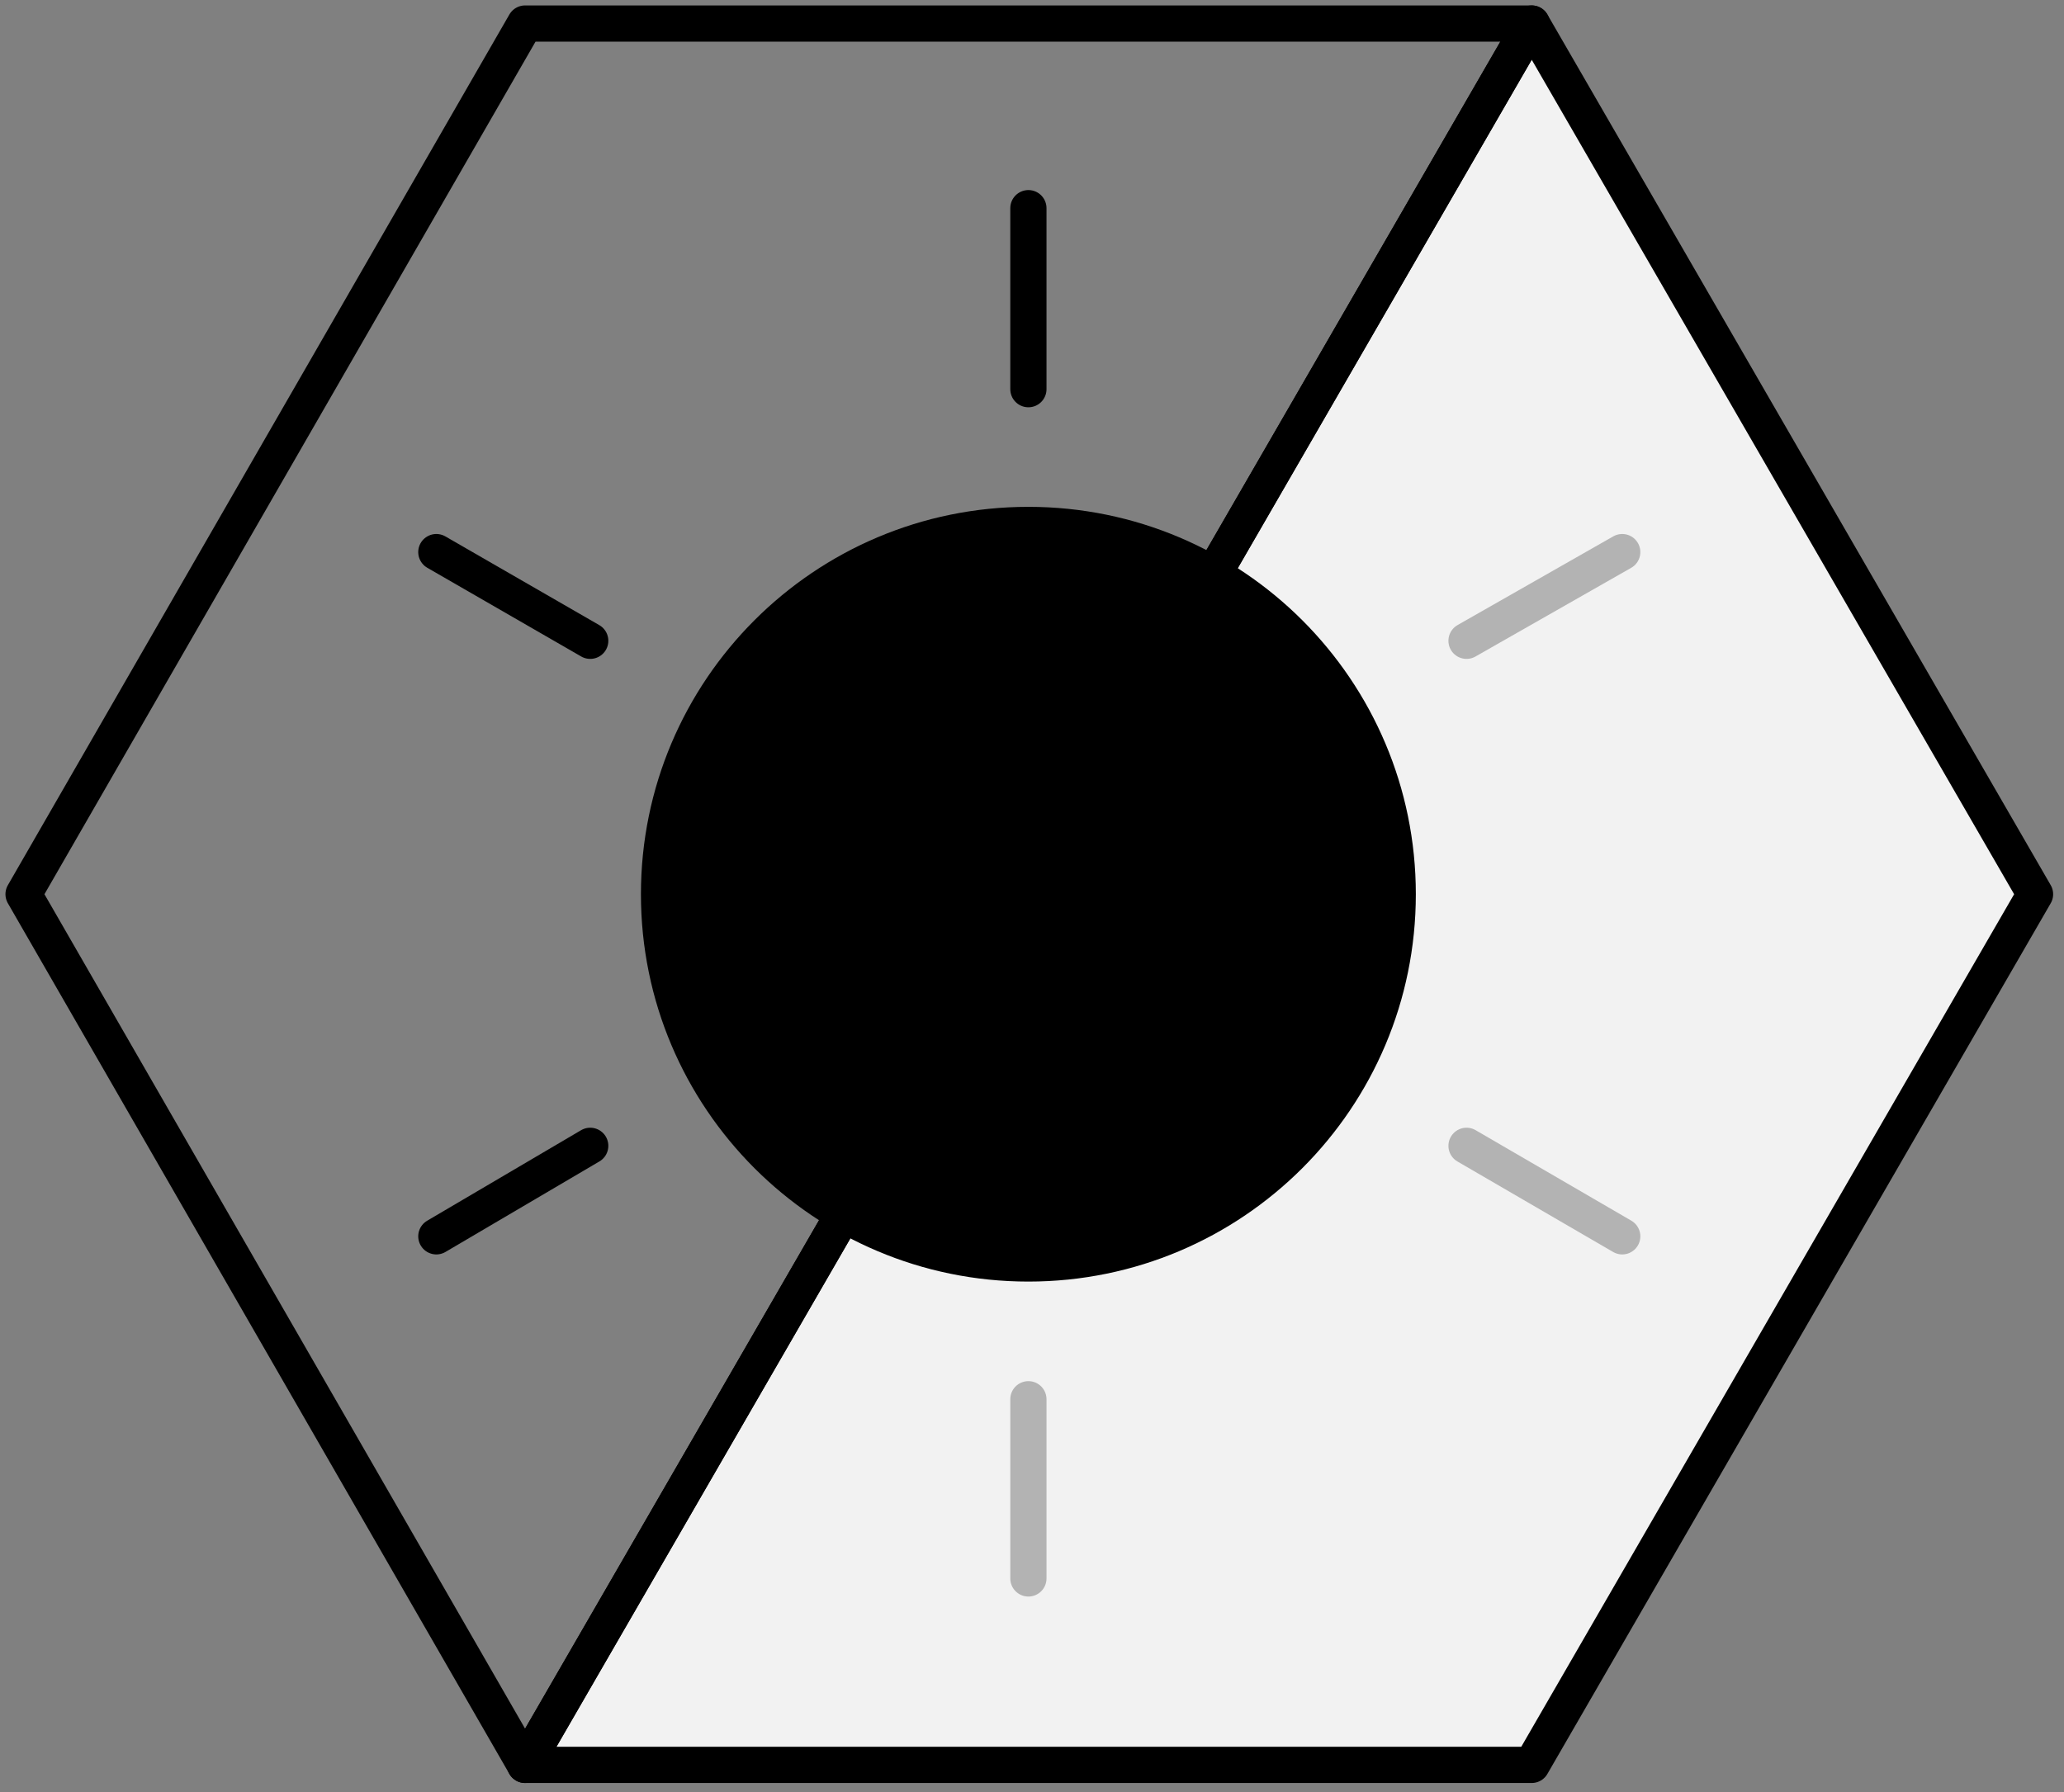
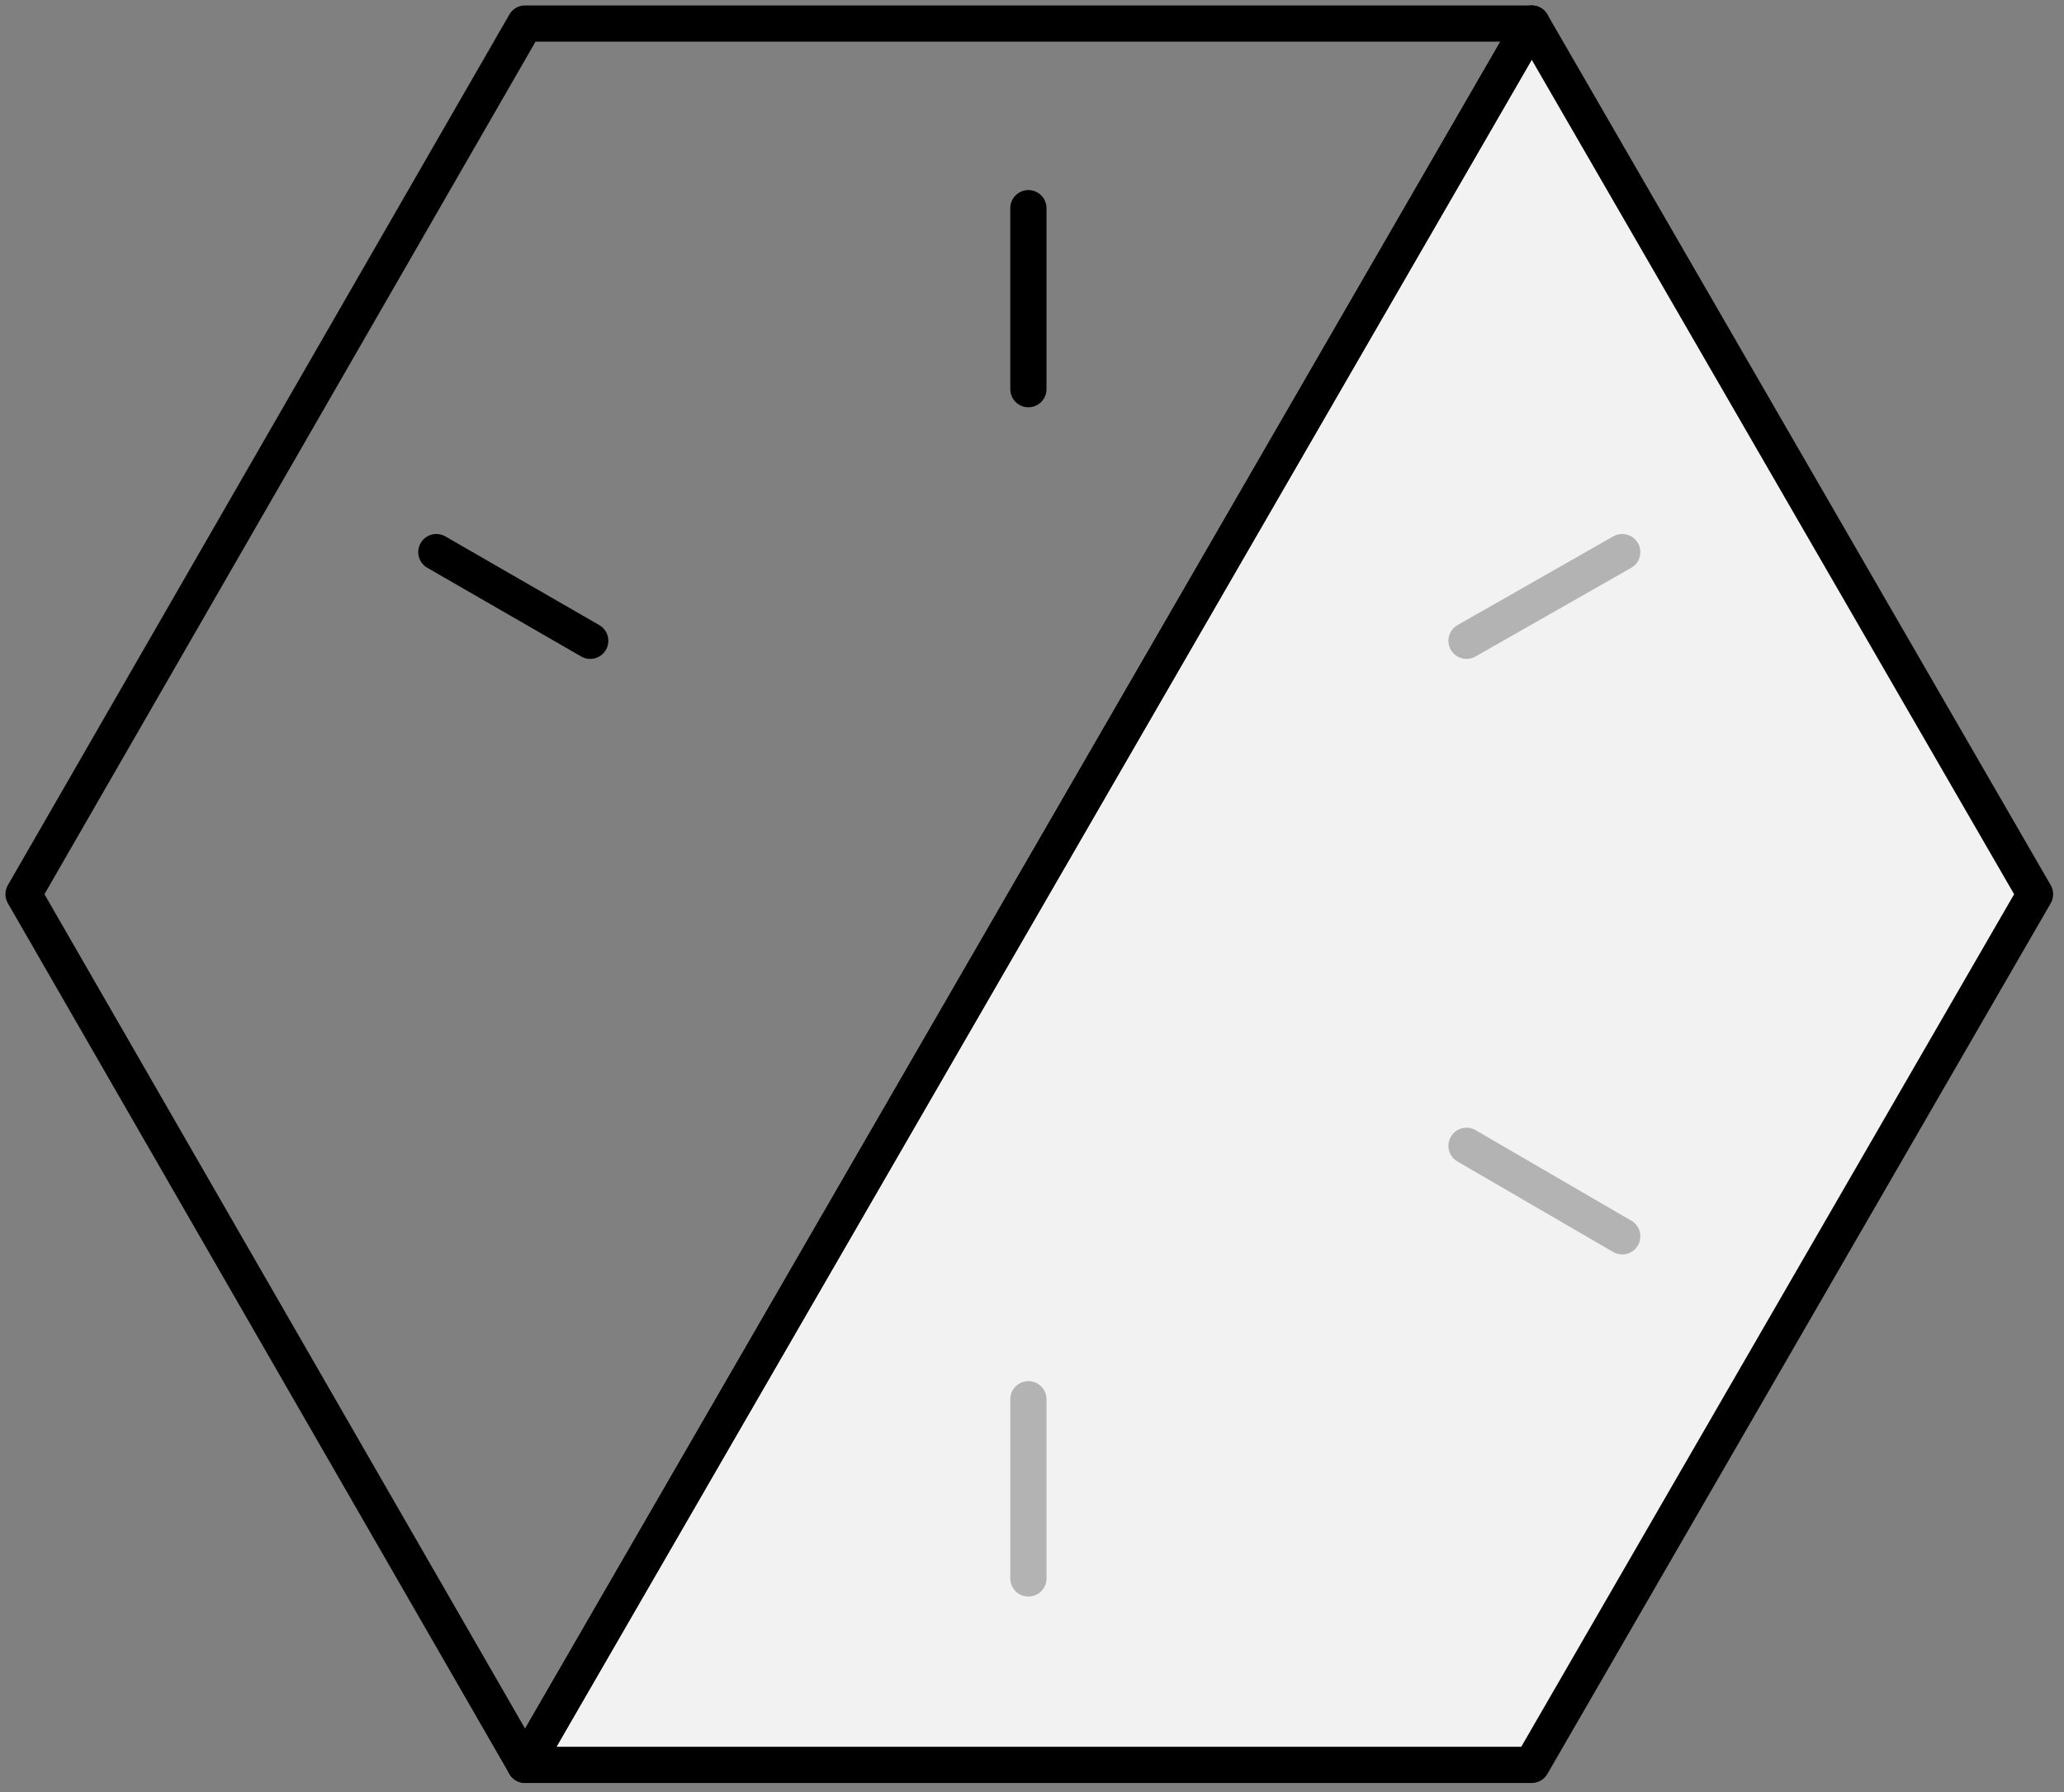
<svg xmlns="http://www.w3.org/2000/svg" width="114" height="99" viewBox="0 0 114 99" fill="none">
  <rect x="0" y="0" width="114" height="99" fill="#808080" stroke="none" />
  <path d="M84.6 1.3L29 97.5H84.6L112.4 49.4L84.6 1.3Z" fill="#F2F2F2" stroke="black" stroke-width="2" stroke-miterlimit="10" stroke-linejoin="round" />
  <path d="M29.001 1.3L1.301 49.4L29.001 97.5L84.601 1.3H29.001Z" stroke="black" stroke-width="2" stroke-miterlimit="10" stroke-linejoin="round" />
-   <path d="M56.8 69.8C68.067 69.8 77.2 60.667 77.2 49.4C77.2 38.133 68.067 29 56.8 29C45.534 29 36.4 38.133 36.4 49.4C36.4 60.667 45.534 69.8 56.8 69.8Z" fill="black" stroke="black" stroke-width="2" stroke-miterlimit="10" stroke-linejoin="round" />
  <path d="M56.801 21.5V11.5" stroke="black" stroke-width="2" stroke-miterlimit="10" stroke-linecap="round" stroke-linejoin="round" />
  <path d="M32.6 35.4L24.1 30.5" stroke="black" stroke-width="2" stroke-miterlimit="10" stroke-linecap="round" stroke-linejoin="round" />
-   <path d="M32.6 63.3L24.1 68.3" stroke="black" stroke-width="2" stroke-miterlimit="10" stroke-linecap="round" stroke-linejoin="round" />
  <path d="M56.801 77.3V87.2" stroke="#B3B3B3" stroke-width="2" stroke-miterlimit="10" stroke-linecap="round" stroke-linejoin="round" />
  <path d="M81 63.3L89.6 68.3" stroke="#B3B3B3" stroke-width="2" stroke-miterlimit="10" stroke-linecap="round" stroke-linejoin="round" />
  <path d="M81 35.4L89.6 30.5" stroke="#B3B3B3" stroke-width="2" stroke-miterlimit="10" stroke-linecap="round" stroke-linejoin="round" />
</svg>